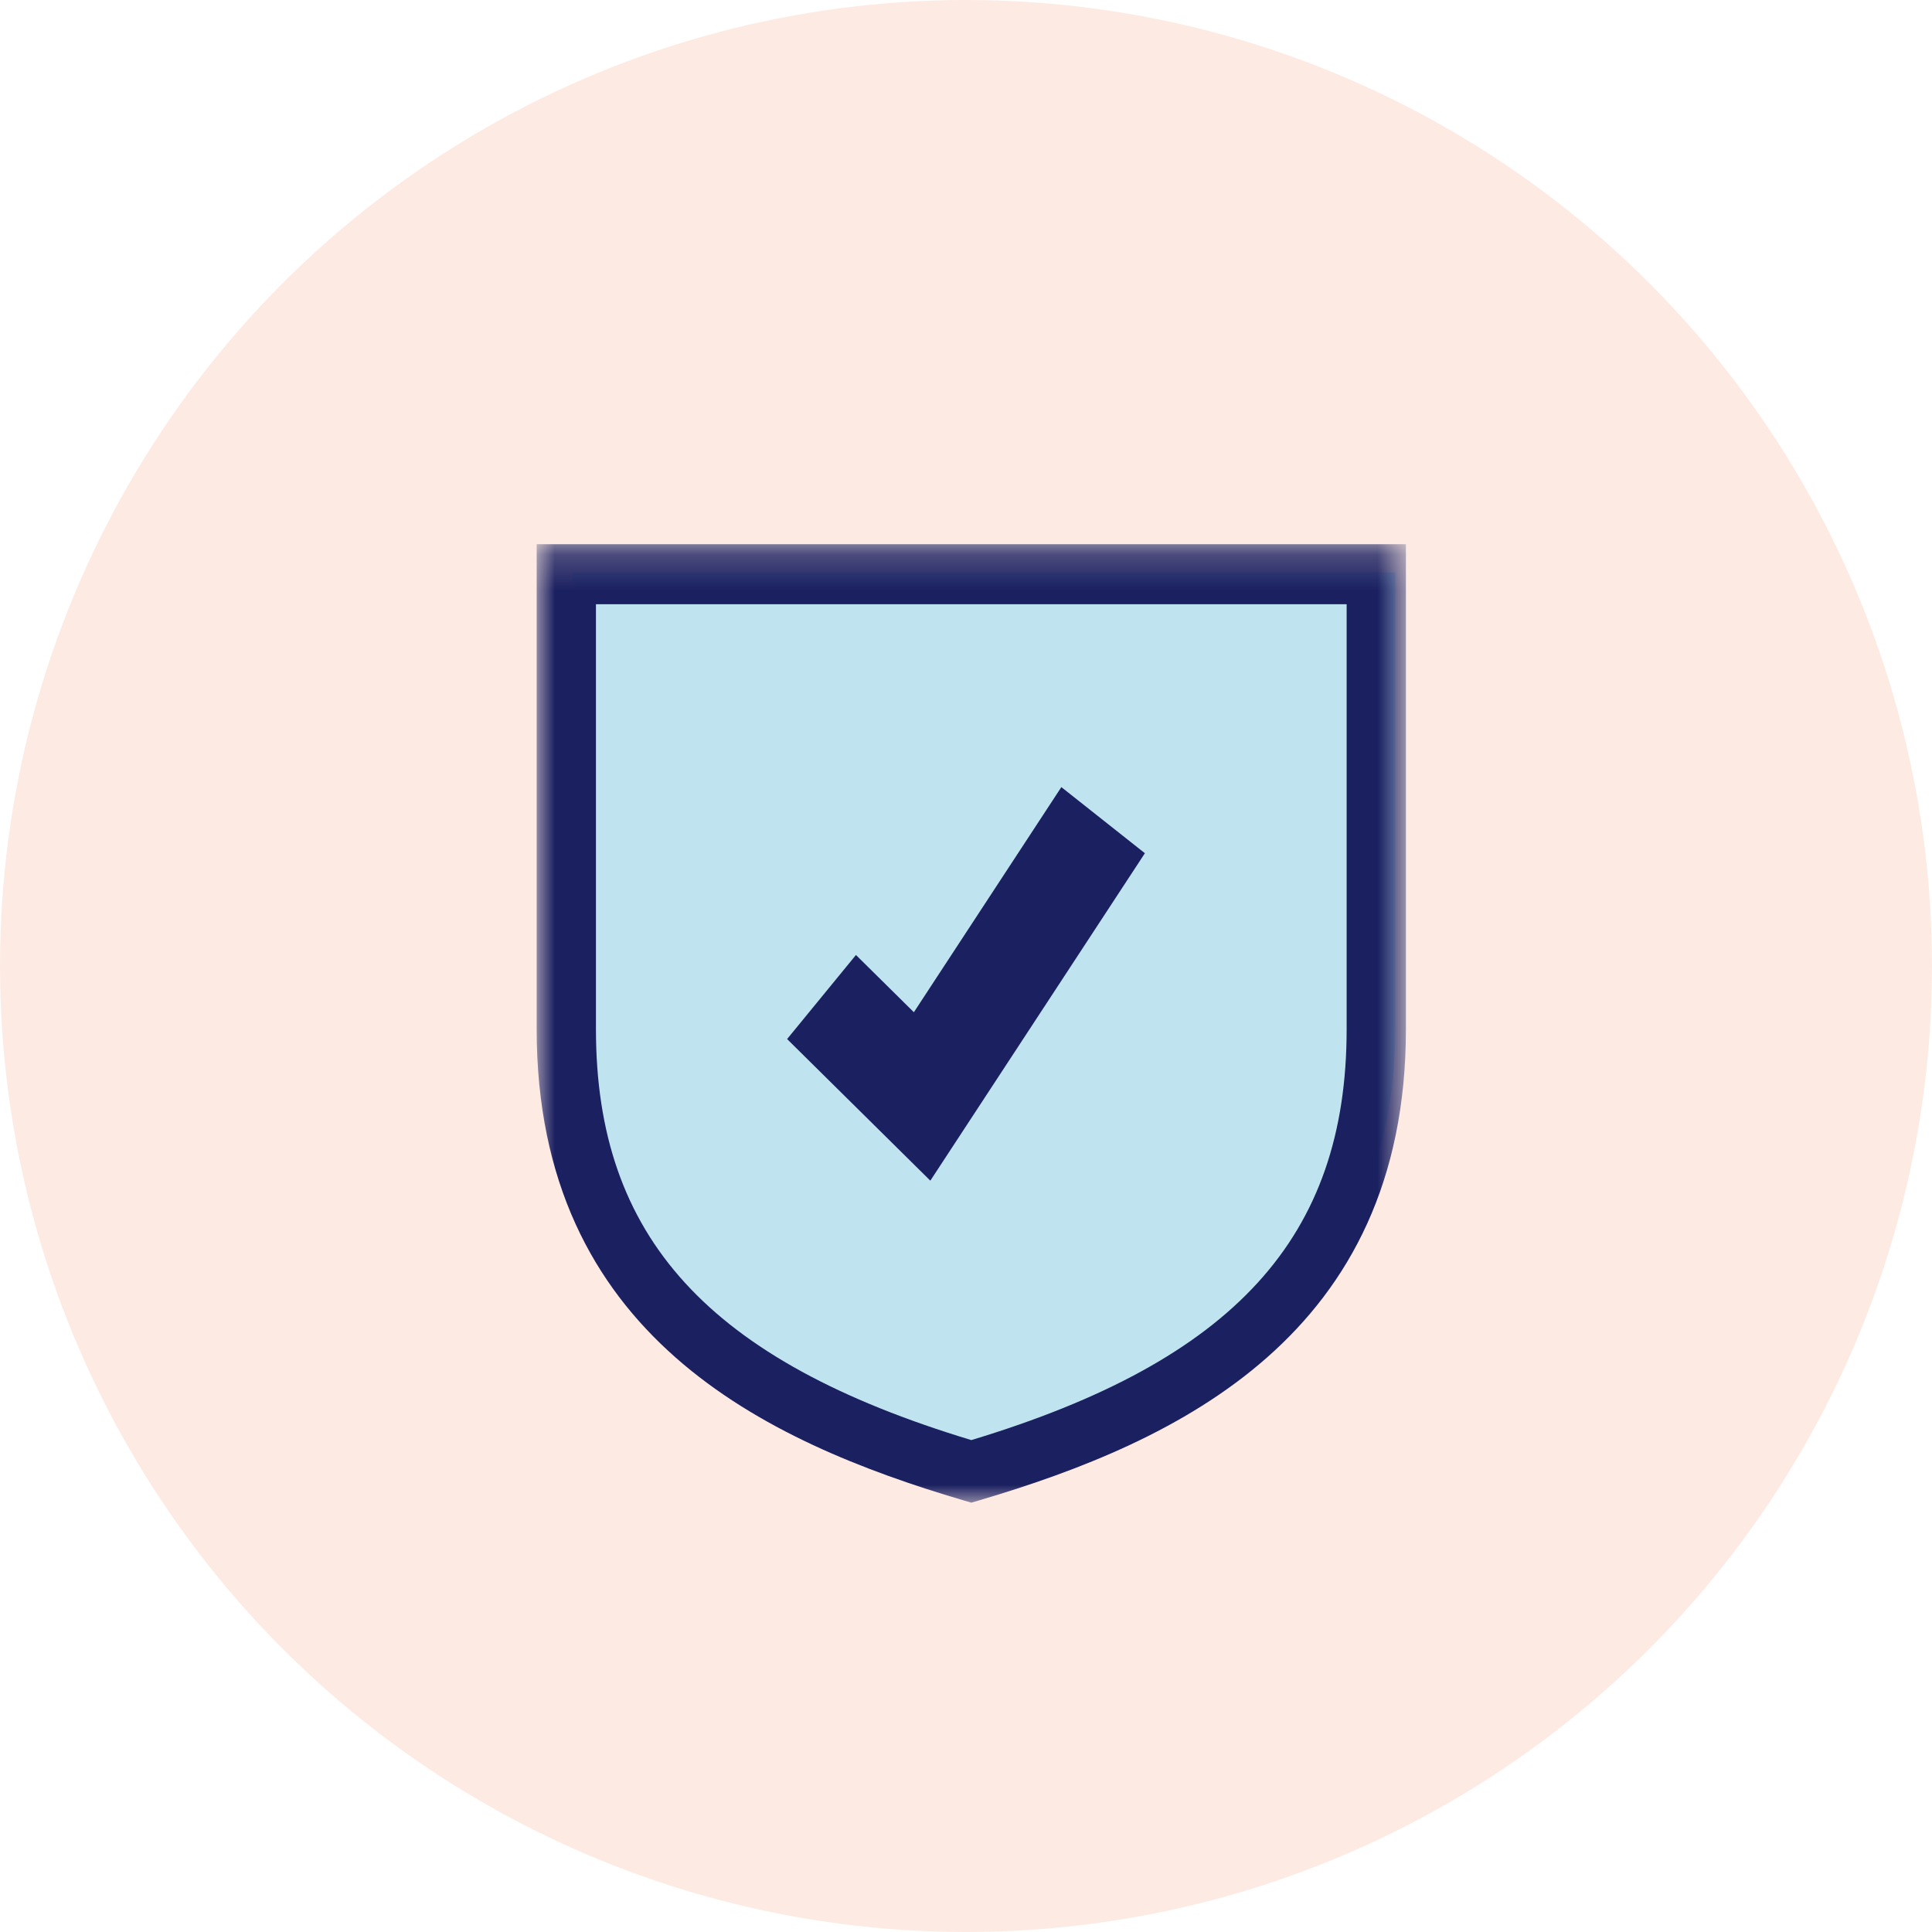
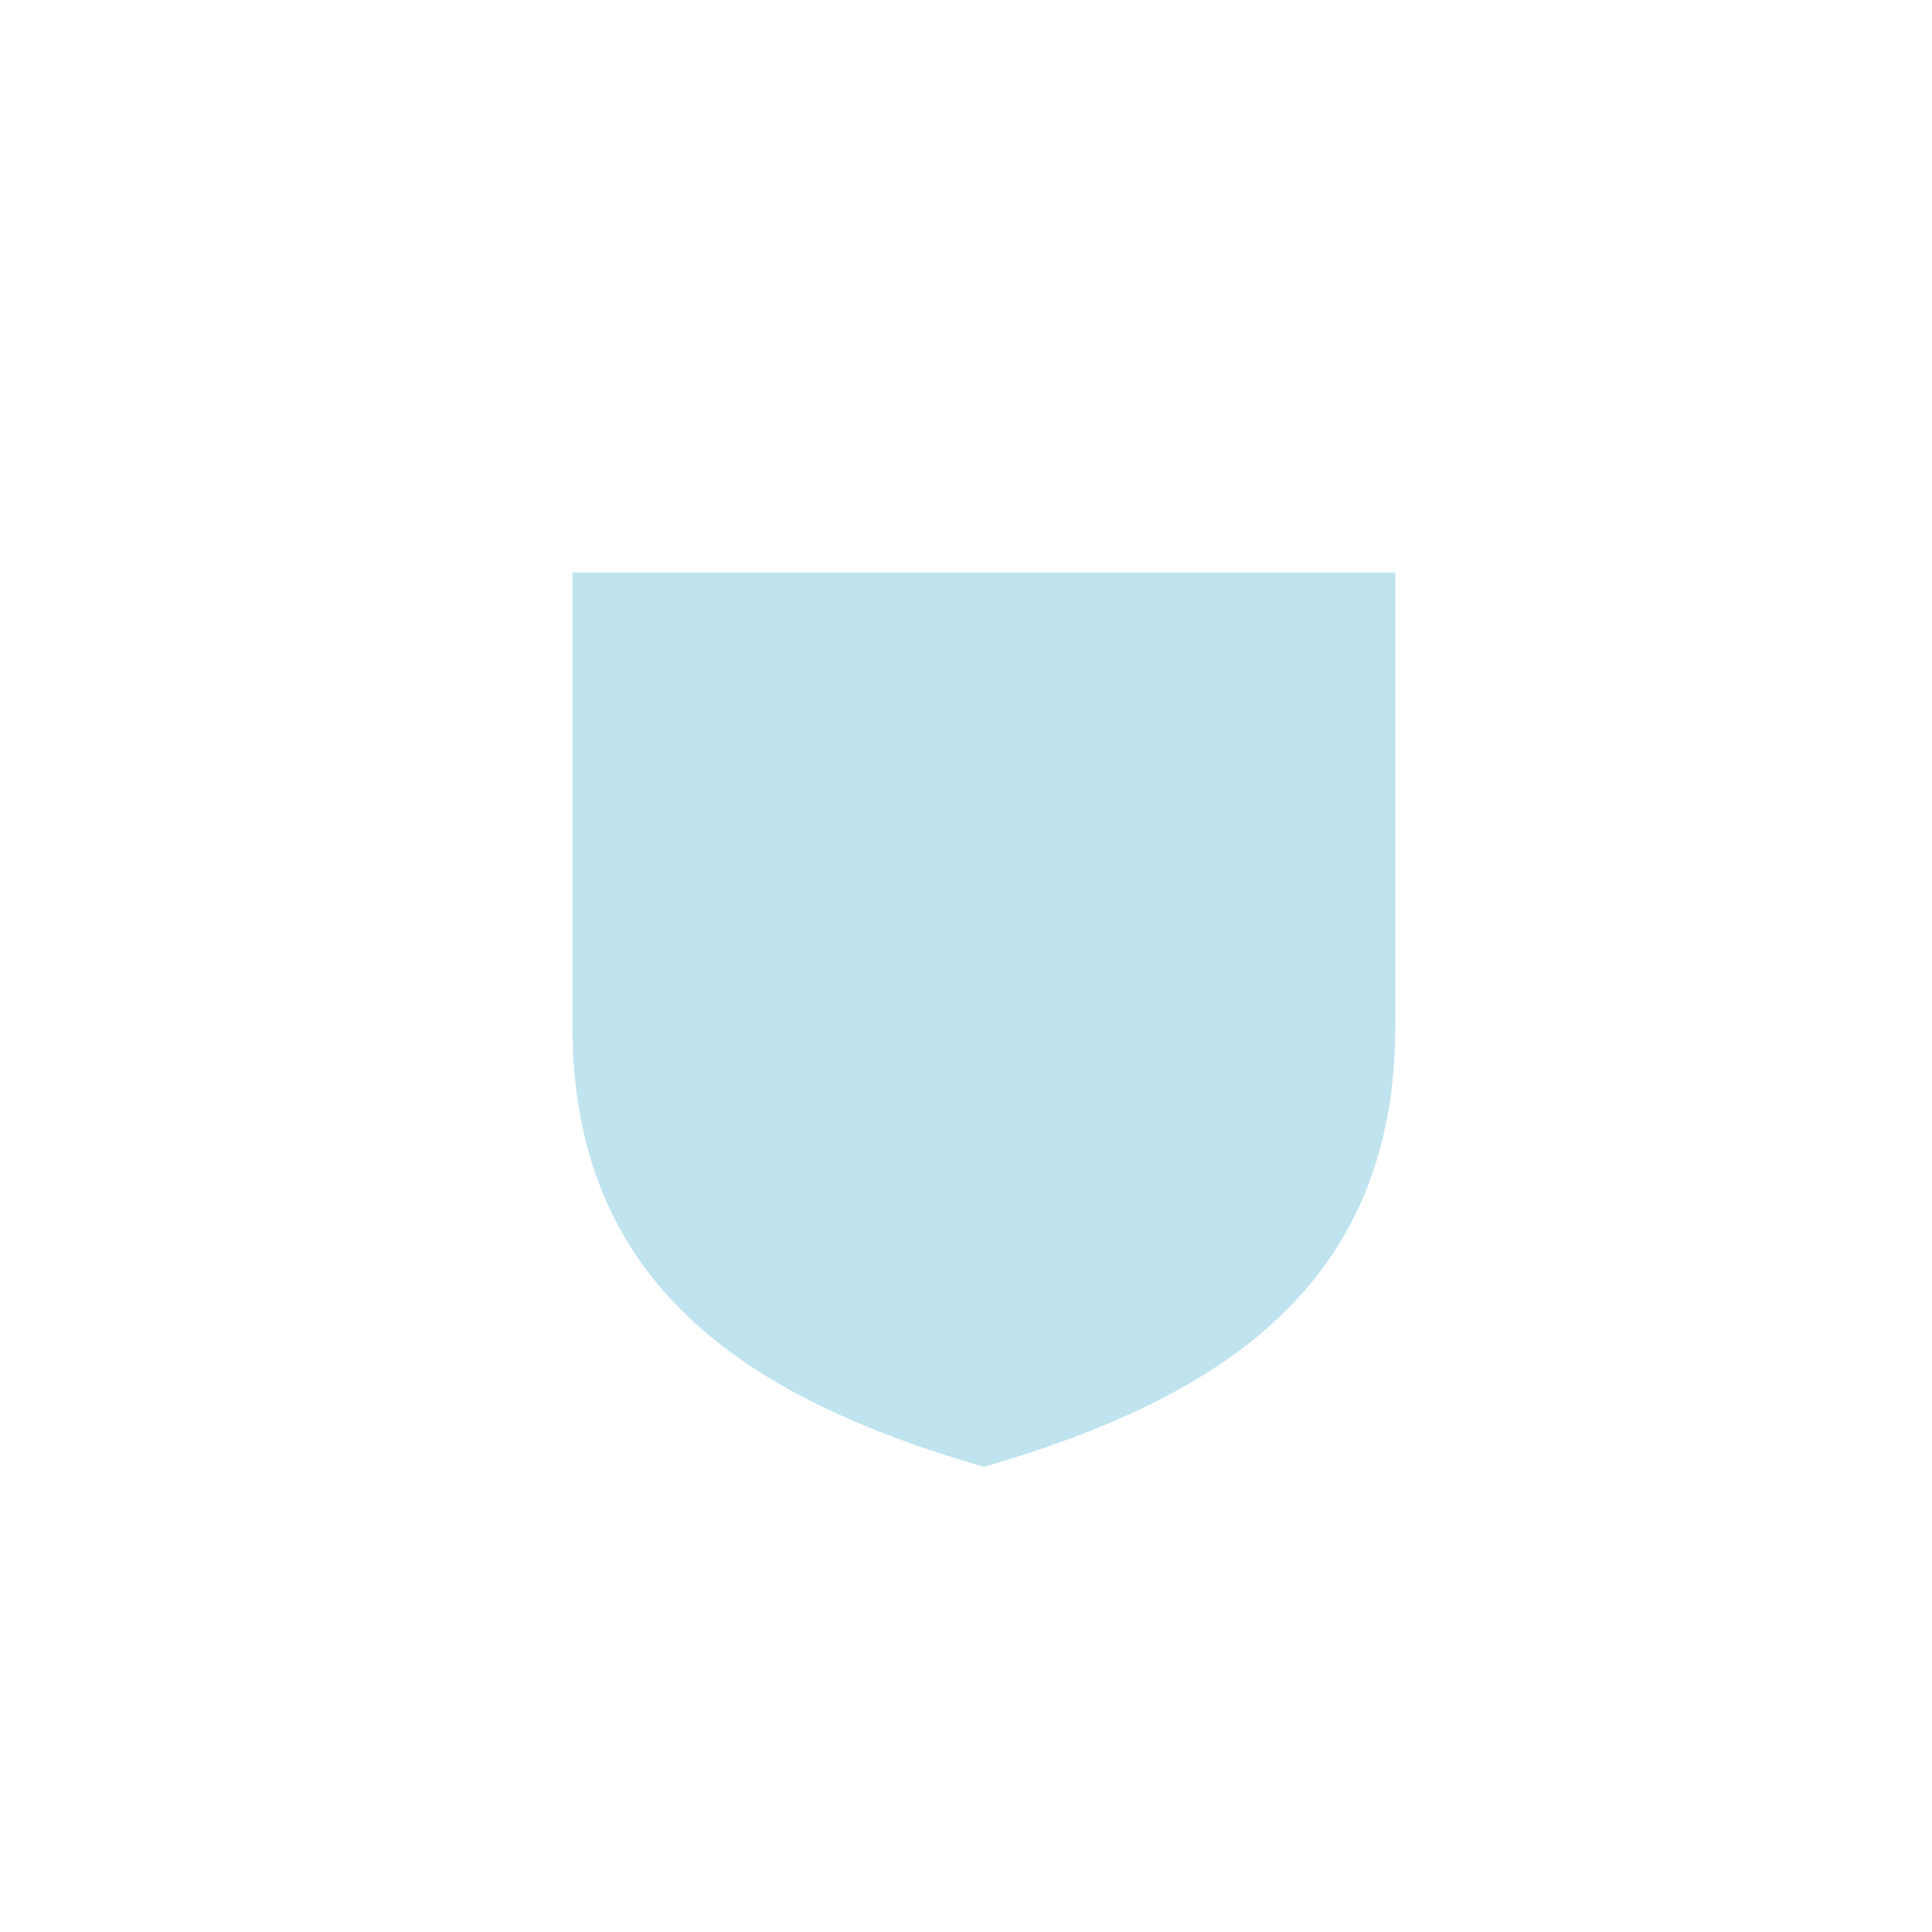
<svg xmlns="http://www.w3.org/2000/svg" xmlns:xlink="http://www.w3.org/1999/xlink" width="54px" height="54px" viewBox="0 0 54 54" version="1.1">
  <title>i-c-garantias</title>
  <desc>Created with Sketch.</desc>
  <defs>
-     <polygon id="path-1" points="0 0.211 24.296 0.211 24.296 27 0 27" />
-   </defs>
+     </defs>
  <g id="kopar" stroke="none" stroke-width="1" fill="none" fill-rule="evenodd">
    <g id="Contacto" transform="translate(-198, -660)">
      <g id="i-c-garantias" transform="translate(198, 660)">
        <g id="Group-3" fill="#EE601C" opacity="0.128">
-           <circle id="Oval" cx="27" cy="27" r="27" />
-         </g>
+           </g>
        <g id="Page-1" transform="translate(15, 15)">
          <path d="M1,1 L1,13.68 C1,20.904 5.855,24.072 12.5,26 C19.145,24.072 24,20.904 24,13.68 L24,1 L1,1 Z" id="Fill-1" fill="#BFE4EF" />
          <g id="Group-5">
            <mask id="mask-2" fill="white">
              <use xlink:href="#path-1" />
            </mask>
            <g id="Clip-4" />
-             <path d="M1.657,1.888 L1.657,13.768 C1.657,19.583 4.798,23.027 12.149,25.251 C19.498,23.027 22.639,19.583 22.639,13.768 L22.639,1.888 L1.657,1.888 Z M12.149,27 L11.917,26.932 C6.368,25.291 0,22.312 0,13.768 L0,0.211 L24.296,0.211 L24.296,13.768 C24.296,22.311 17.928,25.291 12.38,26.932 L12.149,27 Z" id="Fill-3" fill="#1B2061" mask="url(#mask-2)" />
          </g>
-           <polygon id="Fill-6" fill="#1B2061" points="11.003 18 7 14.042 8.924 11.692 10.543 13.292 14.665 7 17 8.848" />
        </g>
      </g>
    </g>
  </g>
</svg>